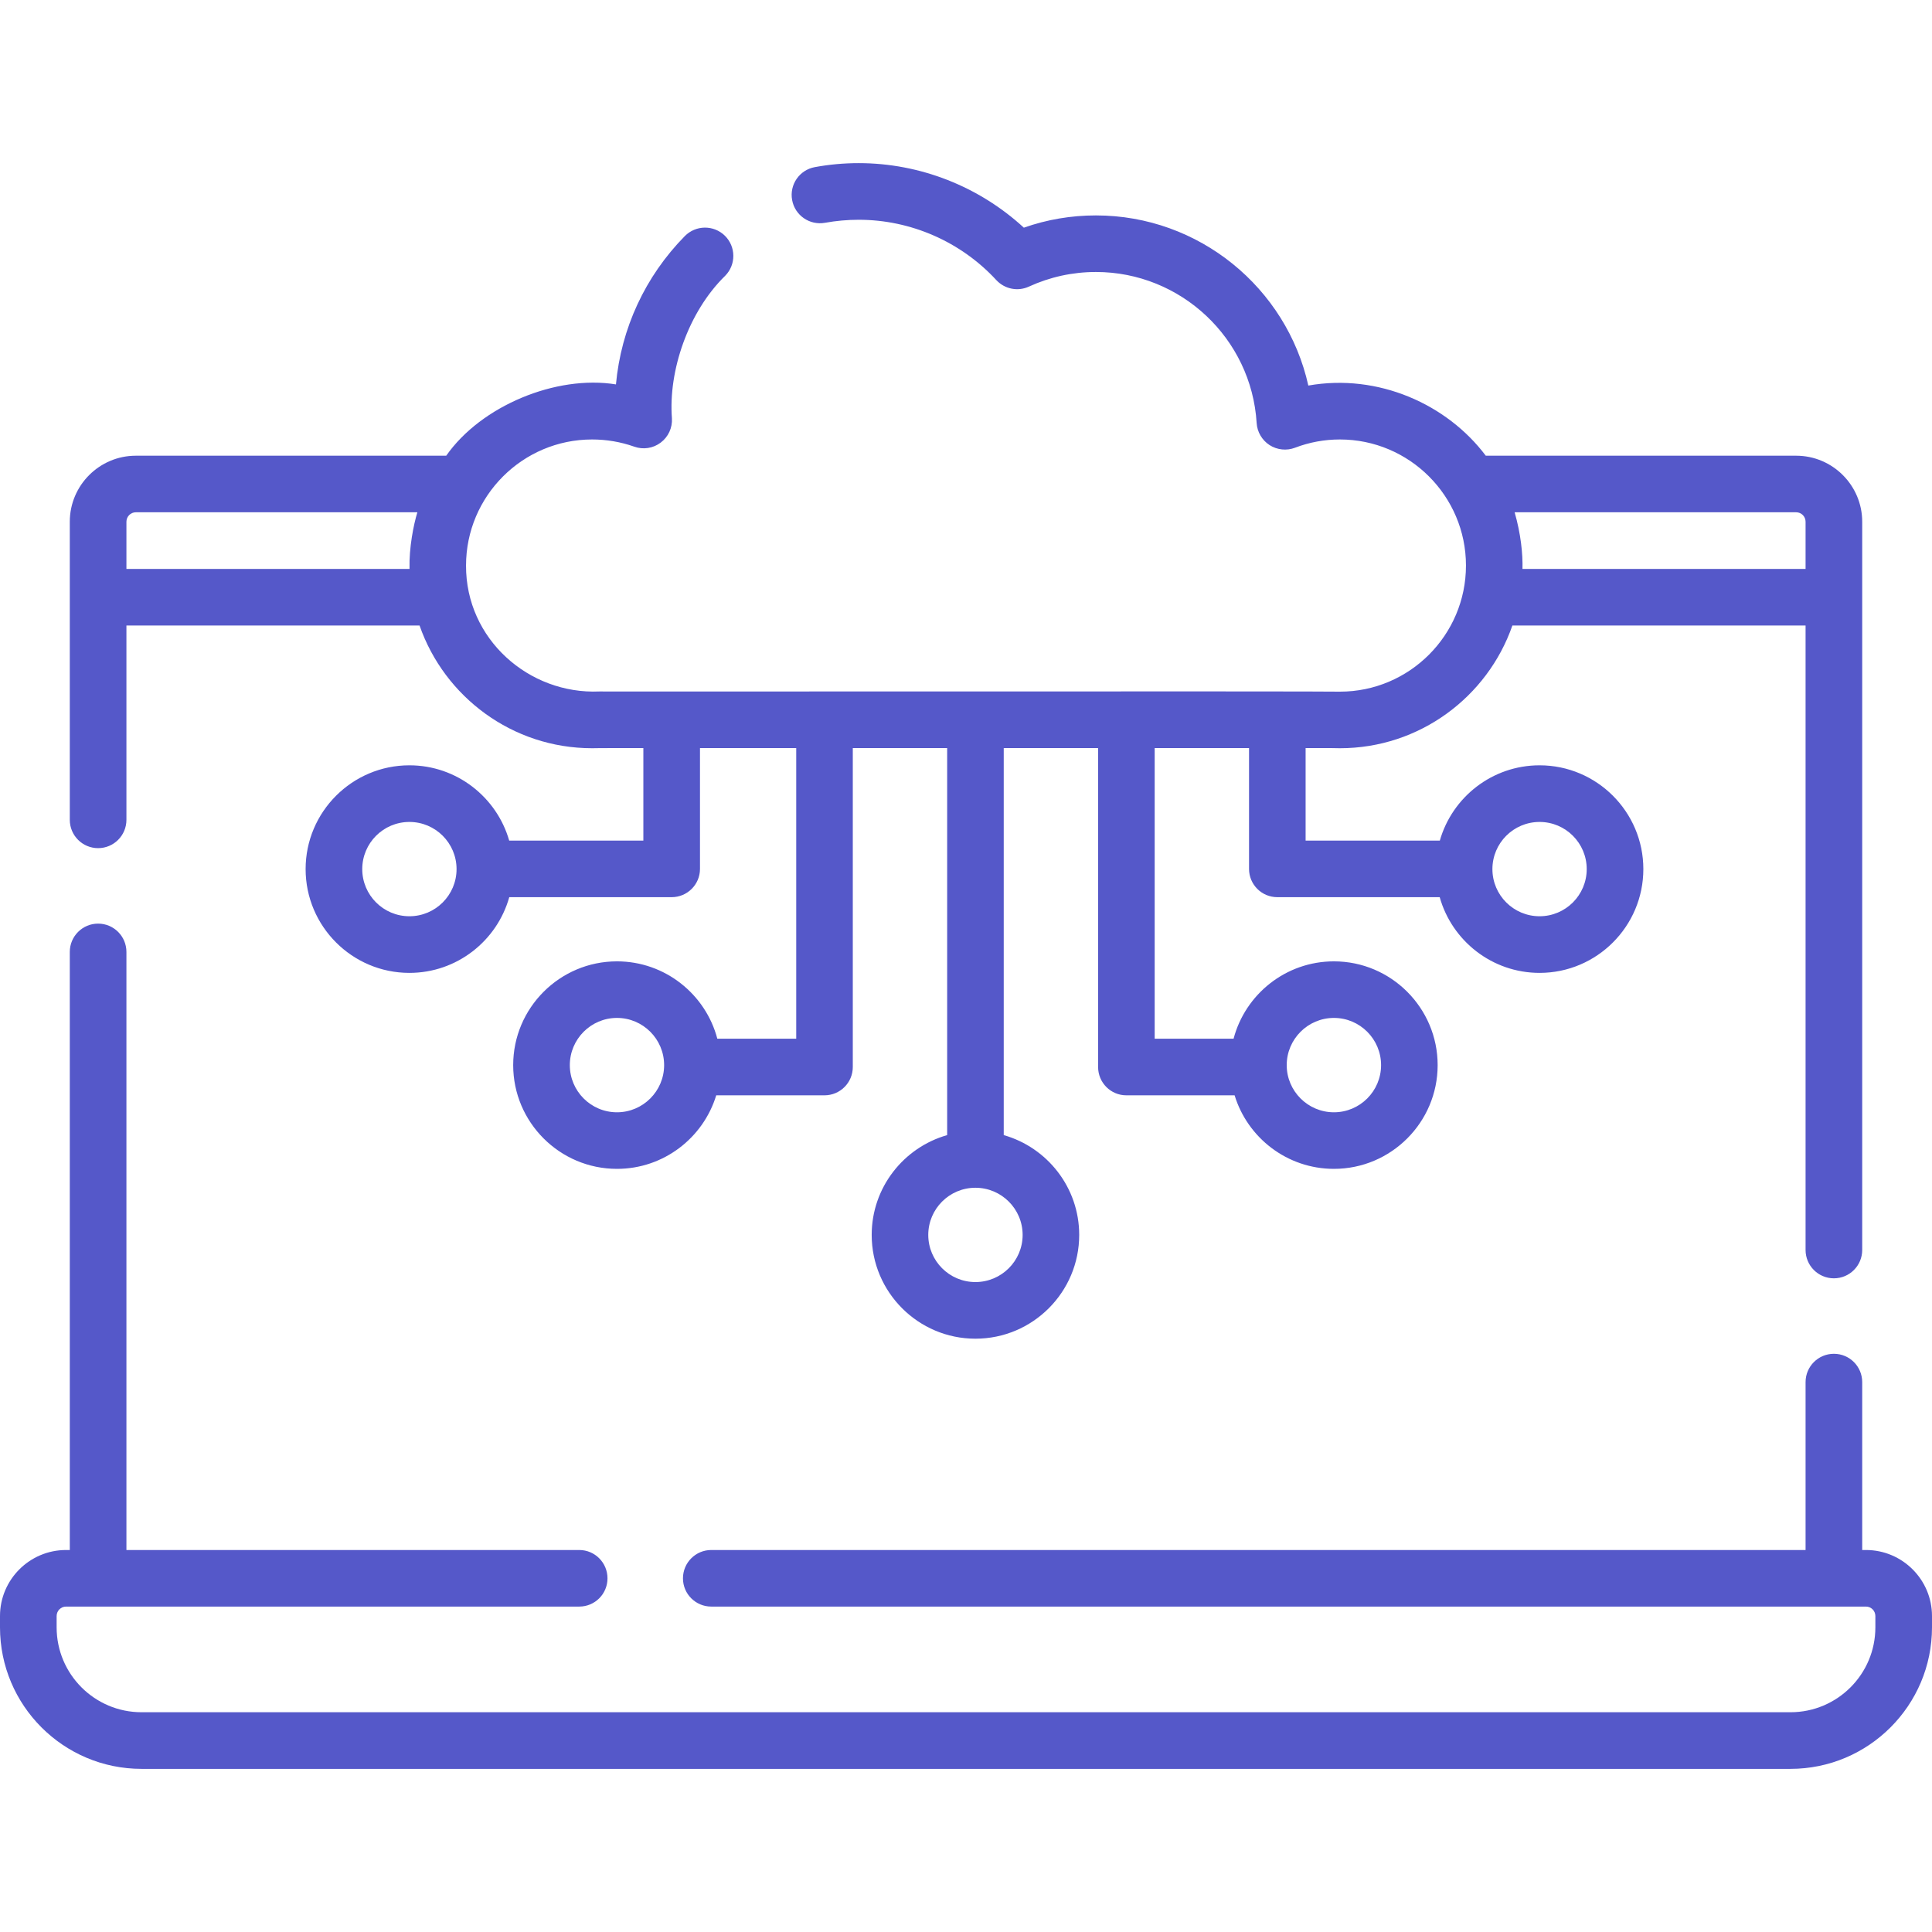
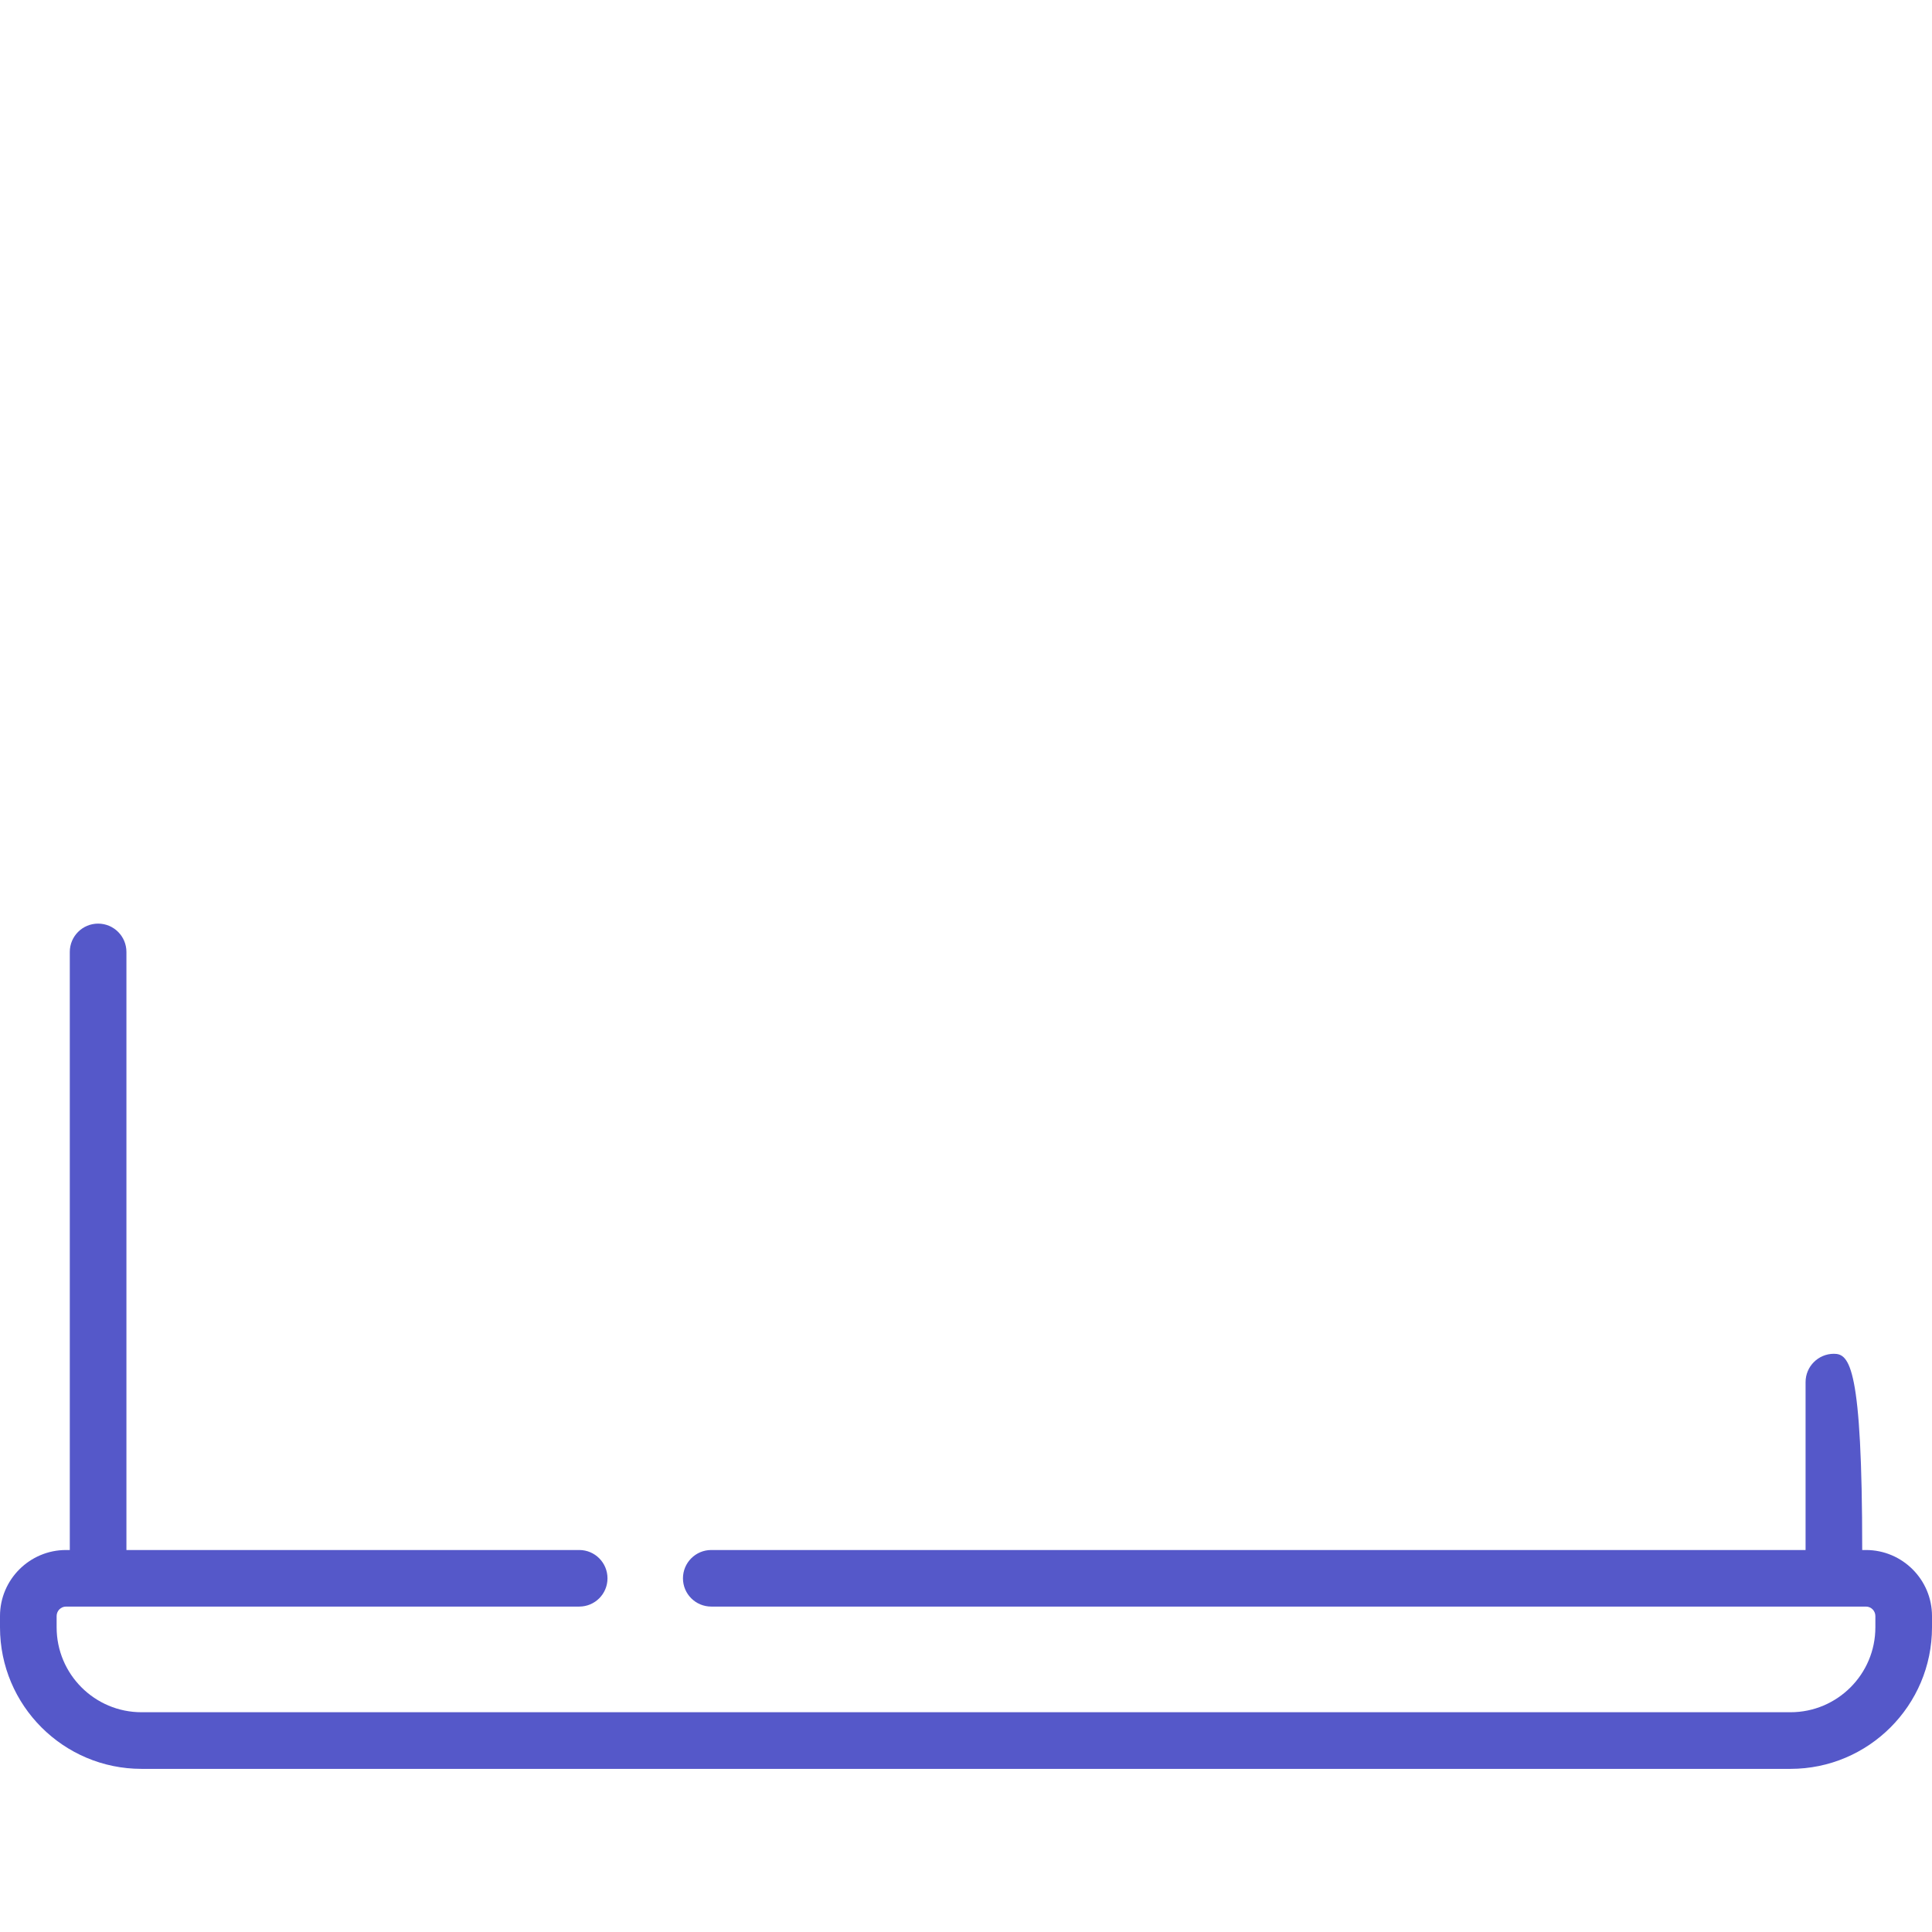
<svg xmlns="http://www.w3.org/2000/svg" width="32" height="32" viewBox="0 0 32 32" fill="none">
-   <path d="M30.906 25.673H30.844V22.892C30.844 22.633 30.634 22.423 30.375 22.423C30.116 22.423 29.906 22.633 29.906 22.892V25.673H11.781C11.522 25.673 11.312 25.883 11.312 26.142C11.312 26.401 11.522 26.61 11.781 26.61H30.906C30.992 26.61 31.062 26.68 31.062 26.767V26.954C31.062 27.73 30.432 28.36 29.656 28.36H2.344C1.568 28.36 0.938 27.73 0.938 26.954V26.767C0.938 26.68 1.008 26.61 1.094 26.61H9.594C9.853 26.61 10.062 26.401 10.062 26.142C10.062 25.883 9.853 25.673 9.594 25.673H2.094V15.767C2.094 15.508 1.884 15.298 1.625 15.298C1.366 15.298 1.156 15.508 1.156 15.767V25.673H1.094C0.491 25.673 0 26.163 0 26.767V26.954C0 28.247 1.051 29.298 2.344 29.298H29.656C30.949 29.298 32 28.247 32 26.954V26.767C32 26.163 31.509 25.673 30.906 25.673Z" fill="#5558C9" />
-   <path d="M1.625 14.048C1.884 14.048 2.094 13.838 2.094 13.579V10.36H6.949C7.361 11.542 8.486 12.393 9.807 12.393C9.814 12.39 10.618 12.39 10.656 12.39V13.923H8.434C8.228 13.204 7.565 12.676 6.781 12.676C5.833 12.676 5.062 13.447 5.062 14.395C5.062 15.343 5.833 16.114 6.781 16.114C7.568 16.114 8.232 15.583 8.435 14.86H11.125C11.384 14.86 11.594 14.65 11.594 14.392V12.39H13.188V17.204H11.881C11.687 16.468 11.015 15.923 10.219 15.923C9.271 15.923 8.5 16.694 8.5 17.642C8.5 18.589 9.271 19.36 10.219 19.36C10.993 19.36 11.648 18.846 11.863 18.142H13.656C13.915 18.142 14.125 17.932 14.125 17.673V12.39H15.688V18.801C14.967 19.006 14.438 19.669 14.438 20.454C14.438 21.402 15.209 22.173 16.156 22.173C17.104 22.173 17.875 21.402 17.875 20.454C17.875 19.669 17.346 19.006 16.625 18.801V12.39H18.188V17.673C18.188 17.932 18.397 18.142 18.656 18.142H20.449C20.664 18.846 21.32 19.36 22.094 19.36C23.041 19.36 23.812 18.589 23.812 17.642C23.812 16.694 23.041 15.923 22.094 15.923C21.297 15.923 20.626 16.468 20.432 17.204H19.125V12.39H20.688V14.392C20.688 14.65 20.897 14.86 21.156 14.86H23.846C24.049 15.583 24.714 16.114 25.5 16.114C26.448 16.114 27.219 15.343 27.219 14.395C27.219 13.447 26.448 12.676 25.5 12.676C24.716 12.676 24.053 13.204 23.848 13.923H21.625V12.39C21.877 12.392 21.93 12.387 22.193 12.393C23.513 12.393 24.639 11.542 25.05 10.36H29.906V20.704C29.906 20.963 30.116 21.173 30.375 21.173C30.634 21.173 30.844 20.963 30.844 20.704V8.642C30.844 8.039 30.353 7.548 29.75 7.548H24.609C23.97 6.697 22.828 6.181 21.67 6.386C21.31 4.767 19.86 3.568 18.152 3.568C17.741 3.568 17.341 3.636 16.958 3.771C16.216 3.088 15.237 2.702 14.223 2.702C13.979 2.702 13.735 2.724 13.497 2.768C13.242 2.814 13.073 3.058 13.12 3.313C13.166 3.567 13.41 3.736 13.665 3.69C13.848 3.657 14.035 3.64 14.223 3.64C15.086 3.64 15.916 4.004 16.502 4.639C16.64 4.788 16.858 4.832 17.042 4.747C17.392 4.587 17.766 4.505 18.152 4.505C19.559 4.505 20.728 5.604 20.814 7.006C20.823 7.155 20.903 7.291 21.028 7.372C21.153 7.452 21.31 7.469 21.449 7.416C21.687 7.325 21.937 7.279 22.193 7.279C23.344 7.279 24.281 8.216 24.281 9.367C24.281 10.519 23.344 11.456 22.193 11.456C22.048 11.447 10.07 11.456 9.927 11.453C8.761 11.504 7.714 10.586 7.719 9.367C7.719 8.216 8.656 7.279 9.807 7.279C10.046 7.279 10.281 7.319 10.505 7.398C10.653 7.451 10.818 7.426 10.943 7.331C11.069 7.237 11.139 7.085 11.129 6.928C11.069 6.145 11.396 5.168 12.012 4.567C12.193 4.383 12.191 4.086 12.006 3.904C11.821 3.723 11.525 3.726 11.343 3.91C10.684 4.58 10.287 5.442 10.202 6.367C9.21 6.206 7.967 6.723 7.391 7.548H2.25C1.647 7.548 1.156 8.039 1.156 8.642V13.579C1.156 13.838 1.366 14.048 1.625 14.048ZM6.781 15.176C6.35 15.176 6 14.826 6 14.395C6 13.964 6.35 13.614 6.781 13.614C7.212 13.614 7.562 13.964 7.562 14.395C7.562 14.826 7.212 15.176 6.781 15.176ZM10.219 18.423C9.788 18.423 9.438 18.072 9.438 17.642C9.438 17.211 9.788 16.86 10.219 16.86C10.65 16.86 11 17.211 11 17.642C11 18.072 10.65 18.423 10.219 18.423ZM16.938 20.454C16.938 20.885 16.587 21.235 16.156 21.235C15.725 21.235 15.375 20.885 15.375 20.454C15.375 20.023 15.725 19.673 16.156 19.673C16.587 19.673 16.938 20.023 16.938 20.454ZM22.094 16.86C22.525 16.86 22.875 17.211 22.875 17.642C22.875 18.072 22.525 18.423 22.094 18.423C21.663 18.423 21.312 18.072 21.312 17.642C21.312 17.211 21.663 16.86 22.094 16.86ZM25.5 13.614C25.931 13.614 26.281 13.964 26.281 14.395C26.281 14.826 25.931 15.176 25.5 15.176C25.069 15.176 24.719 14.826 24.719 14.395C24.719 13.964 25.069 13.614 25.5 13.614ZM29.75 8.485C29.836 8.485 29.906 8.555 29.906 8.642V9.423H25.217C25.224 9.172 25.188 8.835 25.087 8.485H29.75ZM2.25 8.485H6.913C6.85 8.691 6.774 9.07 6.783 9.423H2.094V8.642C2.094 8.555 2.164 8.485 2.25 8.485Z" fill="#5558C9" />
+   <path d="M30.906 25.673H30.844C30.844 22.633 30.634 22.423 30.375 22.423C30.116 22.423 29.906 22.633 29.906 22.892V25.673H11.781C11.522 25.673 11.312 25.883 11.312 26.142C11.312 26.401 11.522 26.61 11.781 26.61H30.906C30.992 26.61 31.062 26.68 31.062 26.767V26.954C31.062 27.73 30.432 28.36 29.656 28.36H2.344C1.568 28.36 0.938 27.73 0.938 26.954V26.767C0.938 26.68 1.008 26.61 1.094 26.61H9.594C9.853 26.61 10.062 26.401 10.062 26.142C10.062 25.883 9.853 25.673 9.594 25.673H2.094V15.767C2.094 15.508 1.884 15.298 1.625 15.298C1.366 15.298 1.156 15.508 1.156 15.767V25.673H1.094C0.491 25.673 0 26.163 0 26.767V26.954C0 28.247 1.051 29.298 2.344 29.298H29.656C30.949 29.298 32 28.247 32 26.954V26.767C32 26.163 31.509 25.673 30.906 25.673Z" fill="#5558C9" />
</svg>